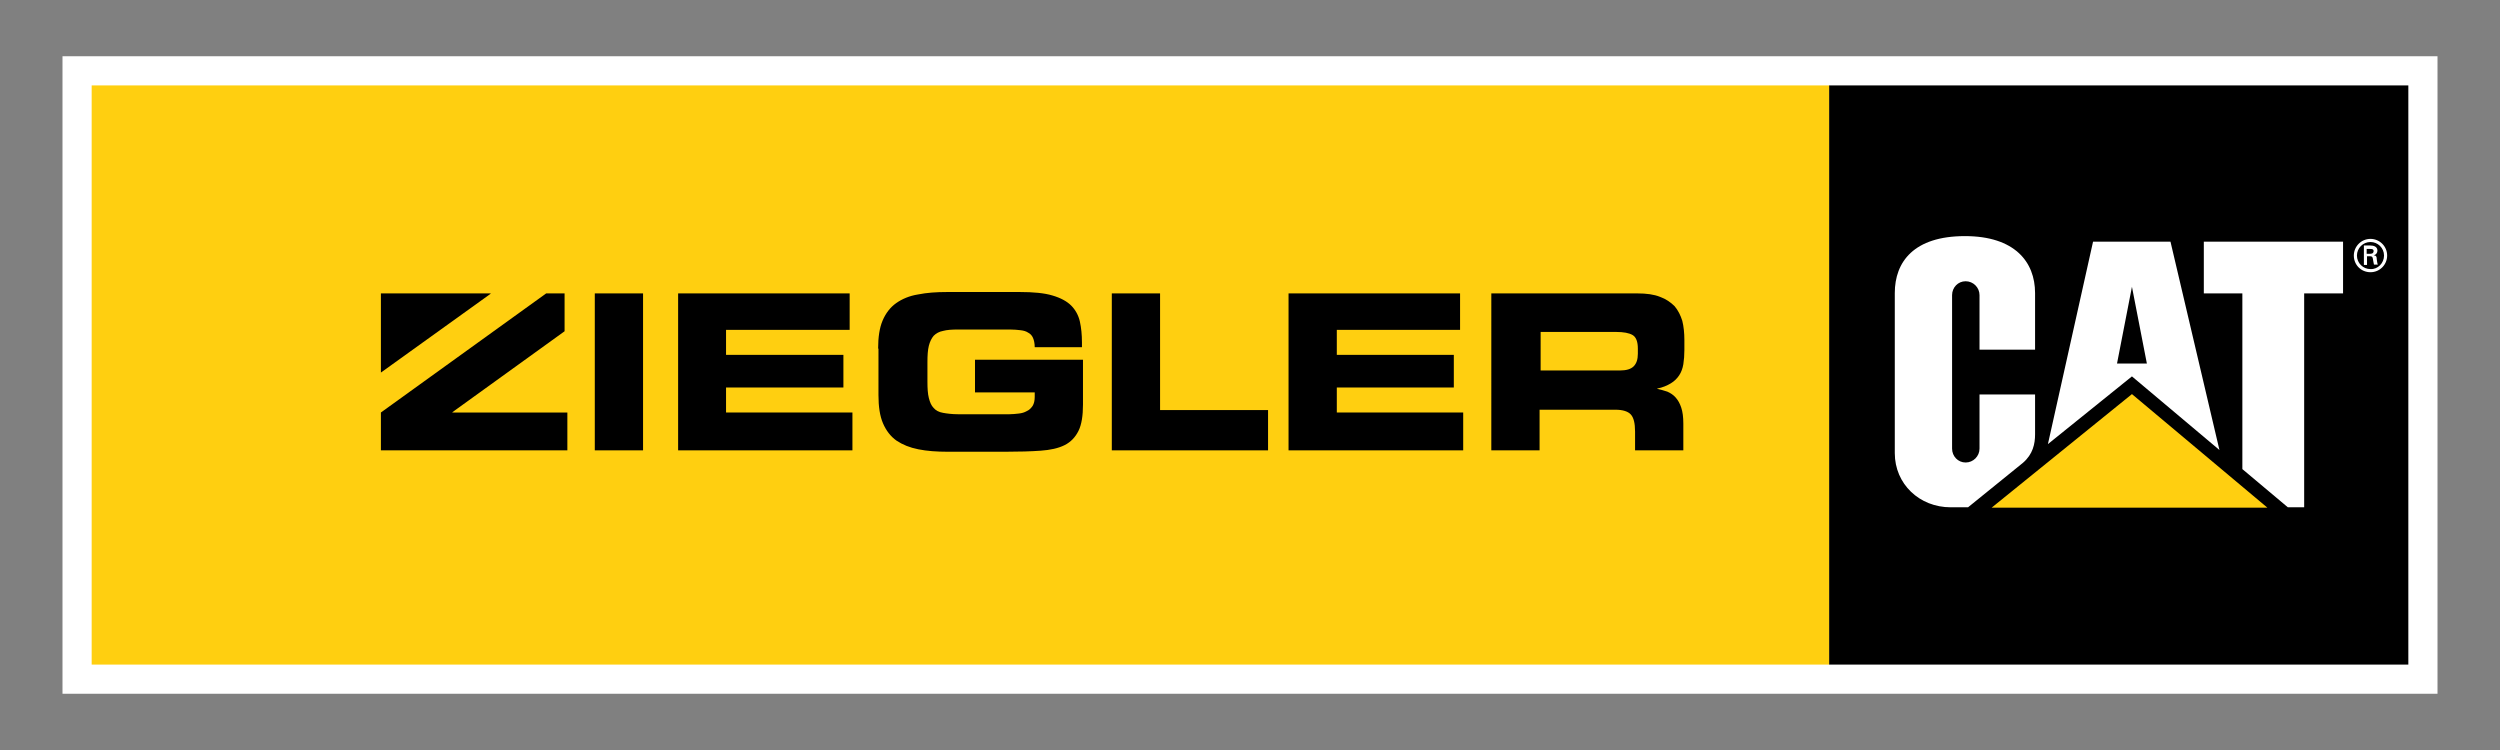
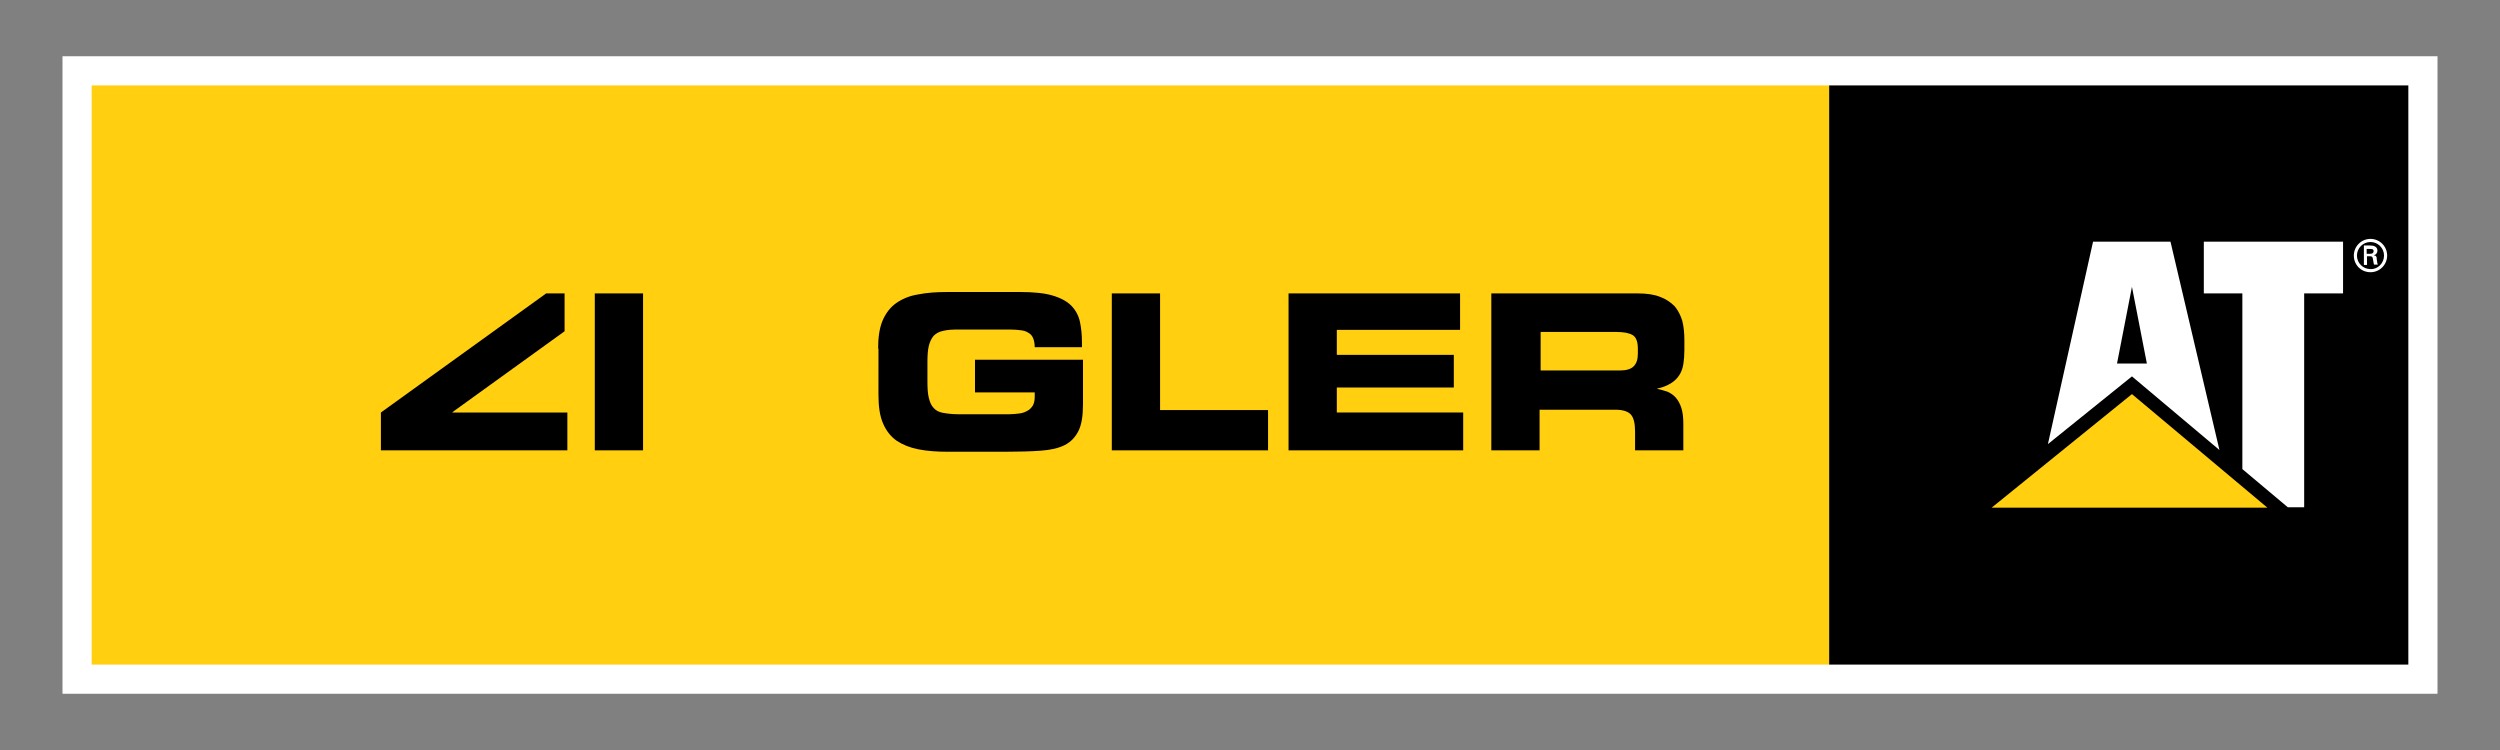
<svg xmlns="http://www.w3.org/2000/svg" version="1.0" id="Layer_1" x="0px" y="0px" viewBox="0 0 720 216" xml:space="preserve">
  <rect x="0" y="0" width="720" height="216" fill="#808080" stroke="none" />
  <g>
    <rect x="18" y="16.2" fill="#FFFFFF" width="684" height="183.6" />
    <rect x="26.4" y="24.6" fill="#FFCF10" width="500.5" height="166.8" />
    <rect x="526.8" y="24.6" width="166.8" height="166.8" />
    <g>
-       <path fill="#FFFFFF" d="M582.6,133.3c2.9-2.5,3.5-5.5,3.5-8.2v-11.5h-16v15.6c0,2.2-1.8,4-4,4c-2.2,0-3.9-1.8-3.9-4V85    c0-2.2,1.7-4,3.9-4c2.2,0,4,1.8,4,4v15.7h16V84.4l0,0c0-9-5.9-16.4-20.2-16.4l0,0c-14.7,0-20.2,7.4-20.2,16.4v46.1    c0,8.9,7.1,15.6,16.1,15.6h5L582.6,133.3z" />
      <polygon fill="#FFFFFF" points="645.8,135.1 645.8,84.5 634.7,84.5 634.7,69.6 674.8,69.6 674.8,84.5 663.6,84.5 663.6,146.1     658.9,146.1   " />
      <polygon fill="#FFCF10" points="653,146.2 614,113.5 573.6,146.2   " />
      <path fill="#FFFFFF" d="M625.1,69.6h-22.3l-13,58.3l24.2-19.5l25.2,21.2L625.1,69.6z M609.7,104.7l4.3-22.1l4.3,22.1H609.7z" />
      <path fill="#FFFFFF" d="M677.9,73.6c0-2.6,2.1-4.8,4.8-4.8c2.6,0,4.8,2.1,4.8,4.8c0,2.6-2.1,4.8-4.8,4.8    C680,78.4,677.9,76.3,677.9,73.6z M686.6,73.6c0-2.2-1.8-3.9-3.9-3.9c-2.2,0-3.9,1.8-3.9,3.9c0,2.2,1.8,3.9,3.9,3.9    C684.8,77.6,686.6,75.8,686.6,73.6z M681.7,73.9v2.4h-0.9v-5.6h1.8c1,0,2.1,0.3,2.1,1.5c0,0.6-0.4,1.2-1.1,1.3v0    c0.8,0.1,0.9,0.5,0.9,1.1c0.1,0.5,0.1,1.1,0.3,1.6h-1.1c-0.1-0.3-0.1-0.7-0.2-1c-0.1-0.5-0.1-0.9-0.3-1.2    c-0.2-0.2-0.5-0.2-0.8-0.2H681.7z M682.6,73.1c0.8,0,1-0.4,1-0.8c0-0.4-0.2-0.6-0.9-0.6h-1.1v1.4H682.6z" />
    </g>
    <g>
-       <polygon points="141.3,84.5 109.7,84.5 109.7,107.3 141.3,84.6 141.3,84.5   " />
      <polygon points="130.3,118.7 162.6,95.4 162.6,84.5 157.3,84.5 109.7,118.8 109.7,129.7 163.4,129.7 163.4,118.8 130.3,118.8     130.3,118.7   " />
      <polygon points="171.3,84.5 185.2,84.5 185.2,129.7 171.3,129.7 171.3,84.5   " />
-       <polygon points="195.3,84.5 244.7,84.5 244.7,95 209.1,95 209.1,102.2 242.9,102.2 242.9,111.6 209.1,111.6 209.1,118.8     245.5,118.8 245.5,129.7 195.3,129.7 195.3,84.5   " />
      <path d="M252.9,100.4c0-3.3,0.4-6,1.3-8.1c0.9-2.1,2.2-3.8,3.9-5c1.7-1.2,3.8-2.1,6.3-2.5c2.5-0.5,5.2-0.7,8.4-0.7h20.9    c3.9,0,7.1,0.3,9.4,1c2.4,0.7,4.2,1.7,5.4,2.9c1.2,1.2,2.1,2.8,2.5,4.6c0.4,1.8,0.6,3.8,0.6,6v1.4H298c0-1.1-0.2-2-0.5-2.7    c-0.3-0.7-0.8-1.2-1.4-1.5c-0.6-0.4-1.3-0.6-2.2-0.7c-0.9-0.1-1.8-0.2-3-0.2h-15c-1.8,0-3.2,0.1-4.3,0.4c-1.1,0.2-2,0.7-2.7,1.4    c-0.6,0.7-1.1,1.7-1.4,2.9c-0.3,1.2-0.4,2.8-0.4,4.7v5.6c0,2,0.1,3.5,0.4,4.7c0.3,1.2,0.7,2.2,1.4,2.9c0.6,0.7,1.5,1.2,2.7,1.4    c1.1,0.2,2.6,0.4,4.3,0.4h14.8c0.9,0,1.8-0.1,2.7-0.2c0.9-0.1,1.6-0.3,2.3-0.7c0.7-0.3,1.2-0.8,1.7-1.5c0.4-0.7,0.6-1.5,0.6-2.6    v-1.3h-17.2v-9.4h31.1v12.9c0,3.2-0.4,5.8-1.3,7.6c-0.9,1.8-2.2,3.2-4,4.1c-1.8,0.9-4.1,1.4-6.9,1.6c-2.8,0.2-6.2,0.3-10.1,0.3    h-16.7c-3.1,0-5.9-0.2-8.4-0.7c-2.5-0.5-4.5-1.3-6.3-2.5c-1.7-1.2-3-2.9-3.9-5c-0.9-2.1-1.3-4.8-1.3-8.1V100.4L252.9,100.4z" />
      <polygon points="320.2,84.5 334.1,84.5 334.1,118.1 365.2,118.1 365.2,129.7 320.2,129.7 320.2,84.5   " />
      <polygon points="371.1,84.5 420.5,84.5 420.5,95 385,95 385,102.2 418.7,102.2 418.7,111.6 385,111.6 385,118.8 421.4,118.8     421.4,129.7 371.1,129.7 371.1,84.5   " />
      <path d="M443.6,106.7h22.9c1.9,0,3.2-0.4,4-1.2c0.8-0.8,1.2-2,1.2-3.6v-1.5c0-2-0.5-3.3-1.5-3.9c-1-0.6-2.6-0.9-4.8-0.9h-21.7    V106.7L443.6,106.7z M429.7,84.5h41.8c2.7,0,4.9,0.3,6.6,1c1.7,0.6,3.1,1.6,4.2,2.7c1,1.2,1.7,2.6,2.2,4.2    c0.4,1.6,0.6,3.5,0.6,5.5v2.9c0,1.5-0.1,2.8-0.3,4.1c-0.2,1.2-0.6,2.3-1.2,3.2c-0.6,0.9-1.4,1.7-2.4,2.3c-1,0.6-2.3,1.2-3.9,1.5    v0.1c1,0.2,2,0.5,2.9,0.8c0.9,0.4,1.7,0.9,2.4,1.7c0.7,0.8,1.2,1.7,1.6,2.9c0.4,1.2,0.6,2.7,0.6,4.6v7.7h-13.9v-5.4    c0-2.4-0.4-4-1.2-4.9c-0.8-0.9-2.3-1.4-4.5-1.4h-21.8v11.7h-13.9V84.5L429.7,84.5z" />
    </g>
  </g>
</svg>